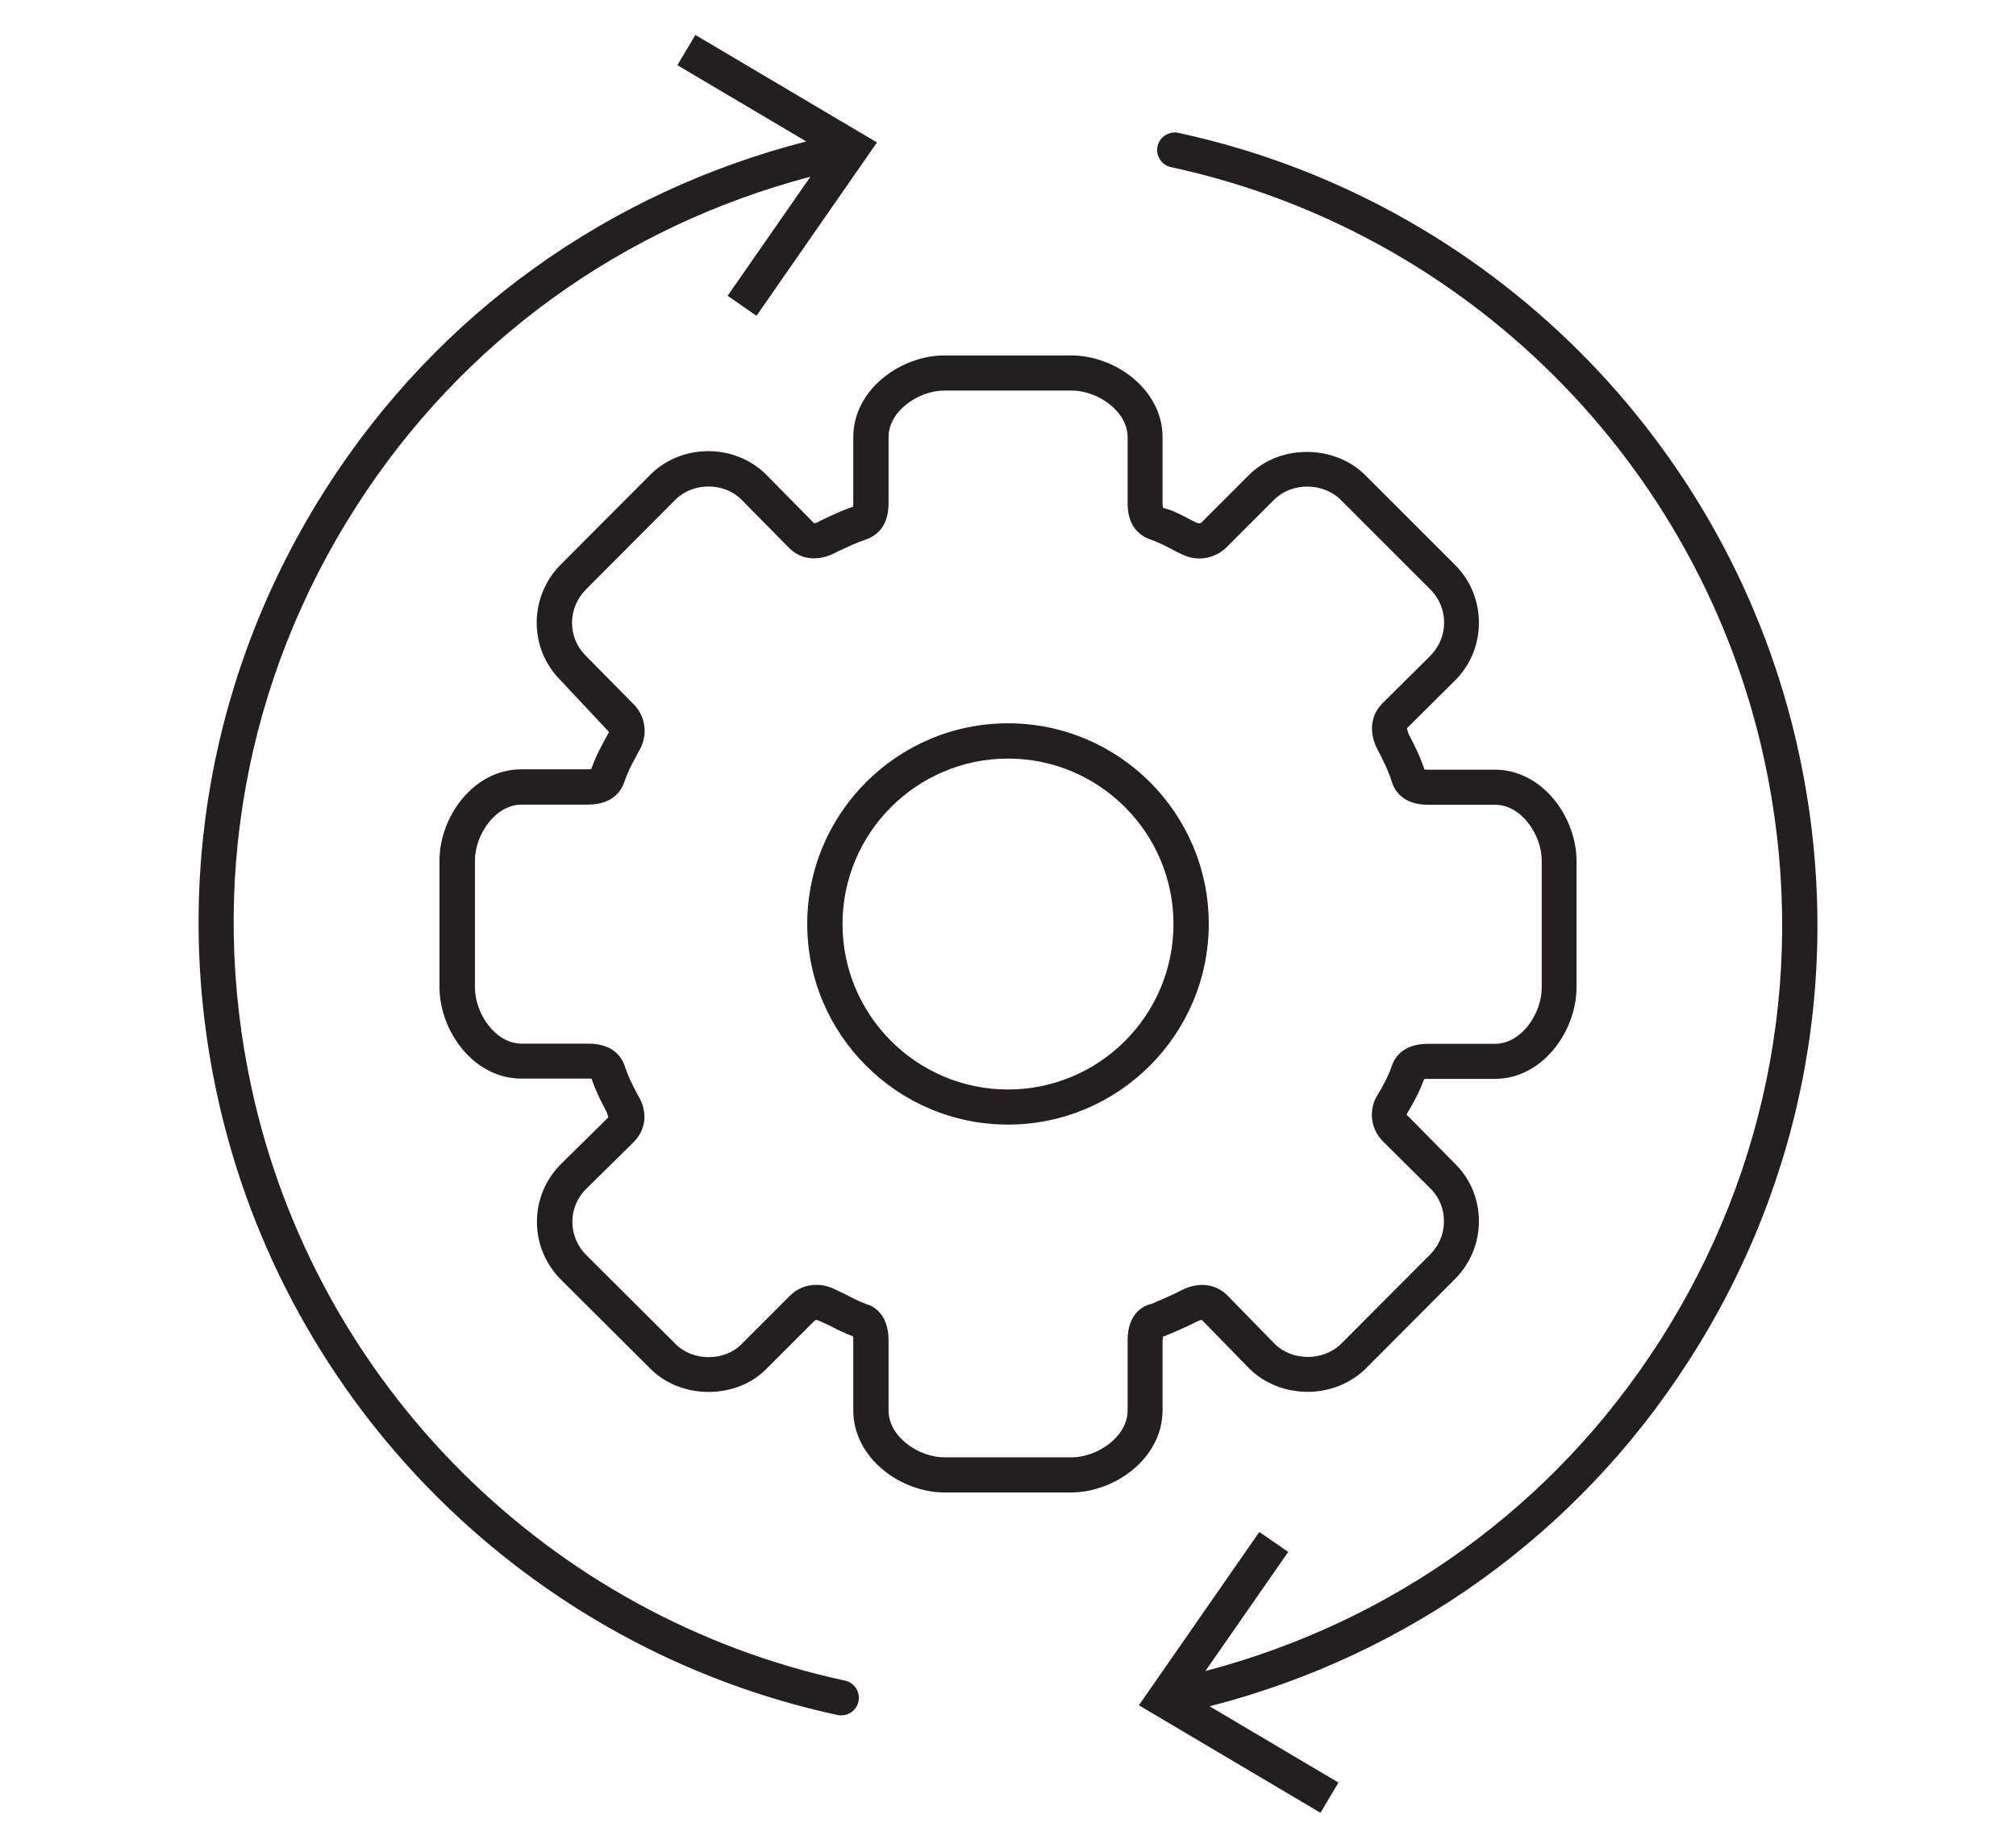
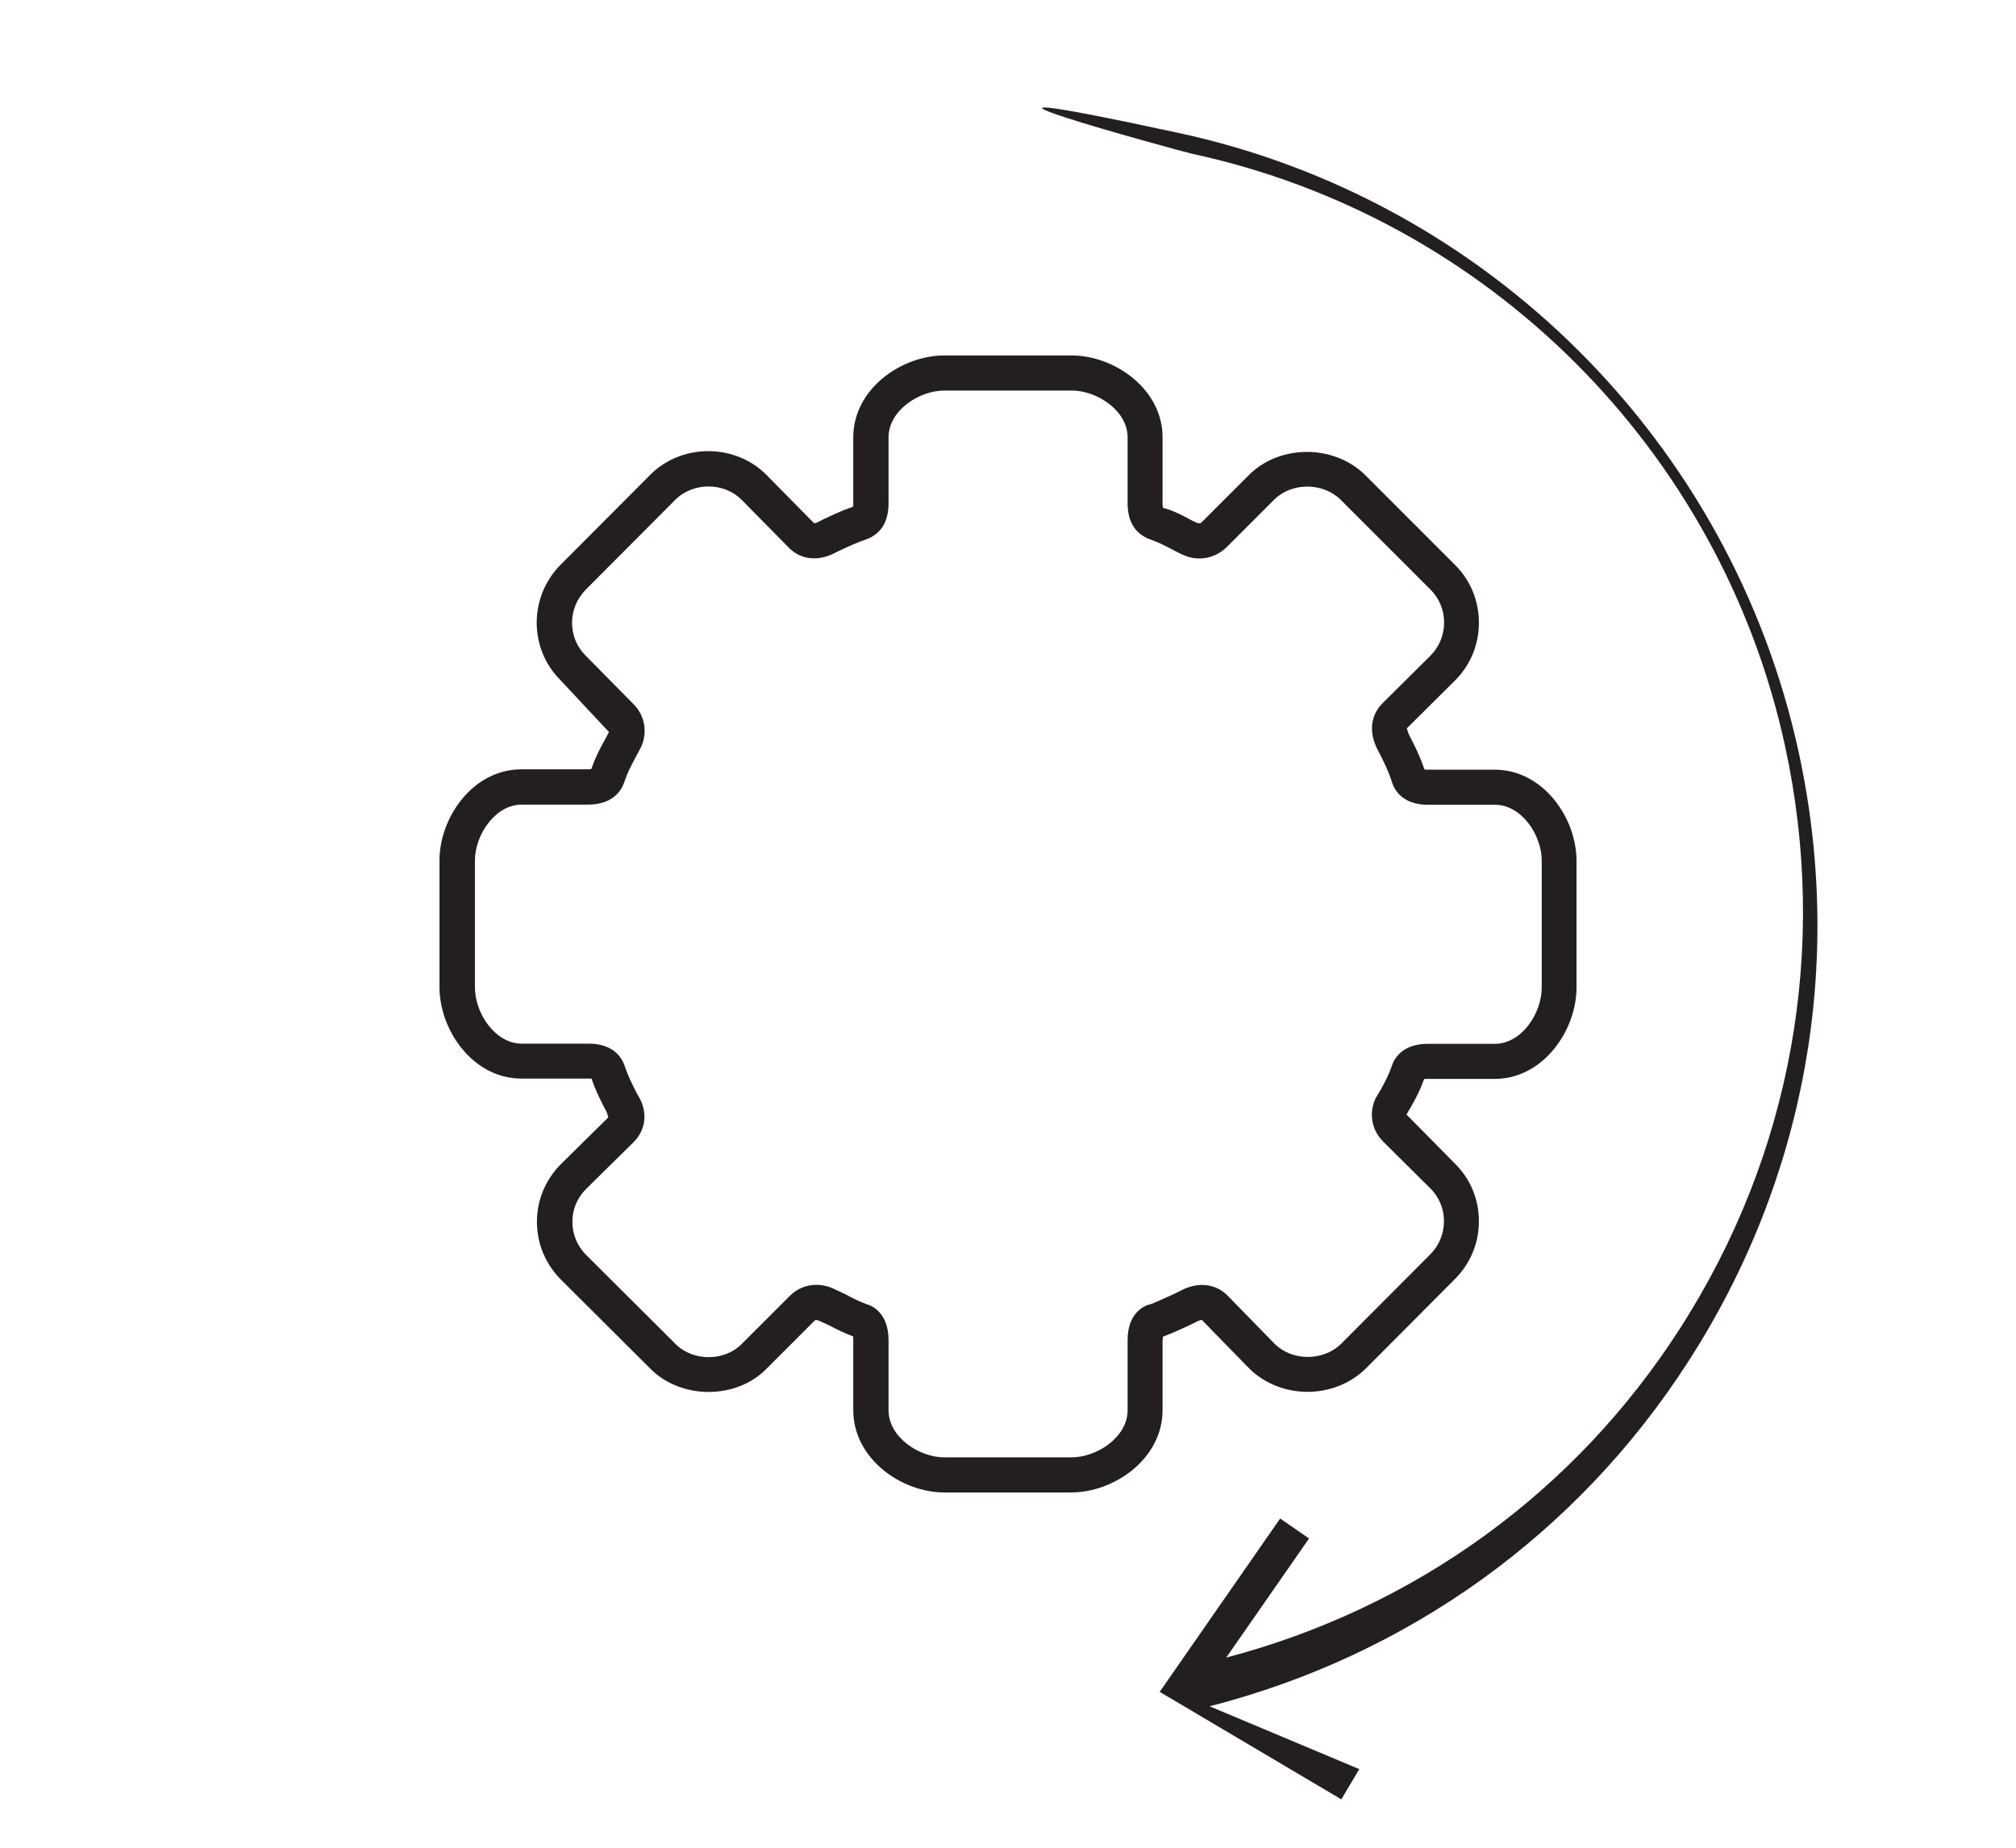
<svg xmlns="http://www.w3.org/2000/svg" version="1.1" id="Layer_1" x="0px" y="0px" viewBox="0 0 120 110" style="enable-background:new 0 0 120 110;" xml:space="preserve">
  <style type="text/css">
	.st0{fill:#231F20;}
</style>
  <g>
    <path class="st0" d="M69.2,83.95v-4.17h0.01c0-0.09,0.01-0.16,0.01-0.2c0.54-0.21,1.01-0.42,1.51-0.65l0.61-0.3   c0.05-0.02,0.17-0.07,0.21-0.04l2.84,2.91c1.86,1.8,4.99,1.83,6.89-0.01l5.31-5.33c0.93-0.93,1.44-2.15,1.44-3.46   c0-1.32-0.52-2.55-1.46-3.46l-2.85-2.89L84,65.87c0.28-0.5,0.52-0.94,0.77-1.63c0.04-0.01,0.11-0.01,0.2-0.01h4   c2.87,0,4.87-2.87,4.87-5.44v-7.55c0-2.56-2-5.42-4.87-5.42h-4c-0.08,0-0.14-0.01-0.18-0.01c-0.27-0.8-0.57-1.39-0.95-2.13   l-0.1-0.32l2.87-2.85c0.92-0.92,1.42-2.14,1.42-3.44s-0.5-2.52-1.42-3.44l-5.37-5.37c-1.87-1.82-5.07-1.8-6.89,0.01l-2.84,2.84   c-0.06,0.06-0.16,0.06-0.3,0c-0.2-0.09-0.38-0.18-0.57-0.29c-0.48-0.25-0.95-0.48-1.41-0.58c0,0-0.03-0.07-0.03-0.28v-3.93   c0-2.87-2.86-4.87-5.42-4.87h-7.57c-2.56,0-5.42,2-5.42,4.87v3.93c0,0.1-0.01,0.17,0,0.2c-0.67,0.23-1.22,0.49-1.85,0.79   l-0.29,0.15c-0.05,0.02-0.17,0.07-0.21,0.03l-2.83-2.87c-1.87-1.87-5.03-1.87-6.9,0l-5.33,5.35c-1.9,1.9-1.91,4.99-0.03,6.87   l2.9,3.1l-0.28,0.52c-0.26,0.48-0.53,0.97-0.77,1.68c-0.04,0.01-0.1,0.02-0.2,0.02h-3.97c-2.87,0-4.87,2.86-4.87,5.42v7.55   c0,2.57,2,5.44,4.87,5.44H35c0.11,0,0.18,0.01,0.21,0c0.25,0.74,0.54,1.31,0.91,2.01l0.09,0.3l-2.81,2.77   c-0.93,0.93-1.44,2.15-1.44,3.44c0,1.31,0.51,2.53,1.44,3.46l5.33,5.31c1.82,1.82,5.1,1.83,6.9-0.02l2.87-2.87   c0.04-0.03,0.13-0.04,0.26,0.02l0.61,0.28c0.42,0.22,0.81,0.42,1.41,0.65c0.01,0.05,0.01,0.11,0.01,0.21v4.18   c0,2.89,2.86,4.9,5.42,4.9h7.55C66.33,88.85,69.2,86.84,69.2,83.95z M67.12,79.78v4.18c0,1.58-1.8,2.8-3.35,2.8h-7.55   c-1.54,0-3.33-1.22-3.33-2.8v-4.18c0-1.68-1.07-2.08-1.29-2.13c-0.51-0.19-0.87-0.38-1.32-0.62l-0.62-0.29   c-0.35-0.17-0.72-0.25-1.07-0.25c-0.58,0-1.14,0.22-1.56,0.64l-2.88,2.88c-1,1.03-2.88,1.06-3.93,0.01l-5.33-5.31   c-0.53-0.53-0.82-1.23-0.82-1.98c0-0.74,0.29-1.42,0.82-1.95l2.81-2.77c0.7-0.69,0.86-1.66,0.4-2.58l-0.19-0.34   c-0.28-0.54-0.52-1-0.76-1.73c-0.42-1.02-1.39-1.23-2.13-1.23h-3.97c-1.57,0-2.78-1.8-2.78-3.35v-7.55c0-1.54,1.22-3.33,2.78-3.33   H35c1.54,0,2.01-0.91,2.15-1.31c0.2-0.61,0.42-1.01,0.68-1.5l0.28-0.52c0.46-0.88,0.3-1.95-0.39-2.64l-2.87-2.91   c-0.52-0.52-0.8-1.21-0.8-1.95s0.3-1.44,0.82-1.97l5.33-5.35c1.05-1.05,2.89-1.05,3.93-0.01l2.83,2.87   c0.66,0.67,1.61,0.82,2.59,0.38l0.32-0.16c0.57-0.27,1.08-0.51,1.74-0.74c0.84-0.32,1.28-1.05,1.28-2.13v-3.93   c0-1.57,1.79-2.78,3.33-2.78h7.57c1.54,0,3.33,1.22,3.33,2.78v3.93c0,1.08,0.44,1.81,1.31,2.14c0.49,0.17,0.86,0.36,1.23,0.55   c0.21,0.12,0.45,0.24,0.67,0.34c0.89,0.45,1.92,0.3,2.65-0.38l2.87-2.87c1.04-1.03,2.88-1.03,3.94,0l5.36,5.36   c0.52,0.52,0.81,1.22,0.81,1.96s-0.29,1.44-0.8,1.96l-2.87,2.85c-0.69,0.69-0.84,1.7-0.29,2.76c0.39,0.75,0.64,1.25,0.87,1.98   c0.13,0.39,0.6,1.3,2.12,1.3h4c1.57,0,2.78,1.79,2.78,3.33v7.55c0,1.55-1.21,3.35-2.78,3.35h-4c-1.64,0-2.06,1.04-2.14,1.31   c-0.2,0.57-0.39,0.92-0.64,1.38l-0.31,0.52c-0.44,0.87-0.27,1.92,0.43,2.61l2.79,2.77c0.54,0.52,0.83,1.22,0.83,1.97   s-0.29,1.45-0.82,1.98L79.83,80c-1.09,1.06-2.91,1.02-3.94,0.02l-2.83-2.9c-0.66-0.66-1.62-0.82-2.61-0.37l-0.56,0.28   c-0.49,0.22-0.95,0.43-1.36,0.6C68.19,77.69,67.12,78.09,67.12,79.78z" />
-     <path class="st0" d="M60,43.06c-6.59,0-11.95,5.36-11.95,11.95c0,6.59,5.37,11.94,11.95,11.94S71.95,61.59,71.95,55   C71.95,48.41,66.59,43.06,60,43.06z M60,64.86c-5.43,0-9.85-4.42-9.85-9.85s4.42-9.85,9.85-9.85s9.85,4.42,9.85,9.85   S65.44,64.86,60,64.86z" />
-     <path class="st0" d="M50.29,100.05c-17.62-3.8-31.48-17.64-35.31-35.25c-2.62-12.03-0.4-24.35,6.26-34.7   c6.28-9.78,15.83-16.64,27-19.58l-4.93,7.09l1.72,1.19L52.2,8.48l-10.81-6.4l-1.07,1.8l7.67,4.54   c-11.8,3.03-21.89,10.25-28.51,20.55c-6.95,10.82-9.28,23.71-6.54,36.28c4.01,18.41,18.5,32.88,36.92,36.85   c0.07,0.02,0.15,0.02,0.22,0.02c0.48,0,0.92-0.34,1.02-0.83C51.22,100.73,50.86,100.17,50.29,100.05z" />
-     <path class="st0" d="M107.06,44.76c-4.01-18.41-18.5-32.88-36.92-36.85c-0.56-0.12-1.12,0.24-1.24,0.8s0.24,1.12,0.8,1.24   c17.62,3.8,31.48,17.64,35.31,35.25c2.62,12.03,0.4,24.35-6.26,34.7c-6.28,9.78-15.83,16.64-27,19.58l4.93-7.09l-1.72-1.19   l-7.17,10.32l10.81,6.4l1.07-1.8L72,101.58c11.8-3.03,21.89-10.25,28.51-20.55C107.48,70.21,109.8,57.33,107.06,44.76z" />
+     <path class="st0" d="M107.06,44.76c-4.01-18.41-18.5-32.88-36.92-36.85s0.24,1.12,0.8,1.24   c17.62,3.8,31.48,17.64,35.31,35.25c2.62,12.03,0.4,24.35-6.26,34.7c-6.28,9.78-15.83,16.64-27,19.58l4.93-7.09l-1.72-1.19   l-7.17,10.32l10.81,6.4l1.07-1.8L72,101.58c11.8-3.03,21.89-10.25,28.51-20.55C107.48,70.21,109.8,57.33,107.06,44.76z" />
  </g>
</svg>